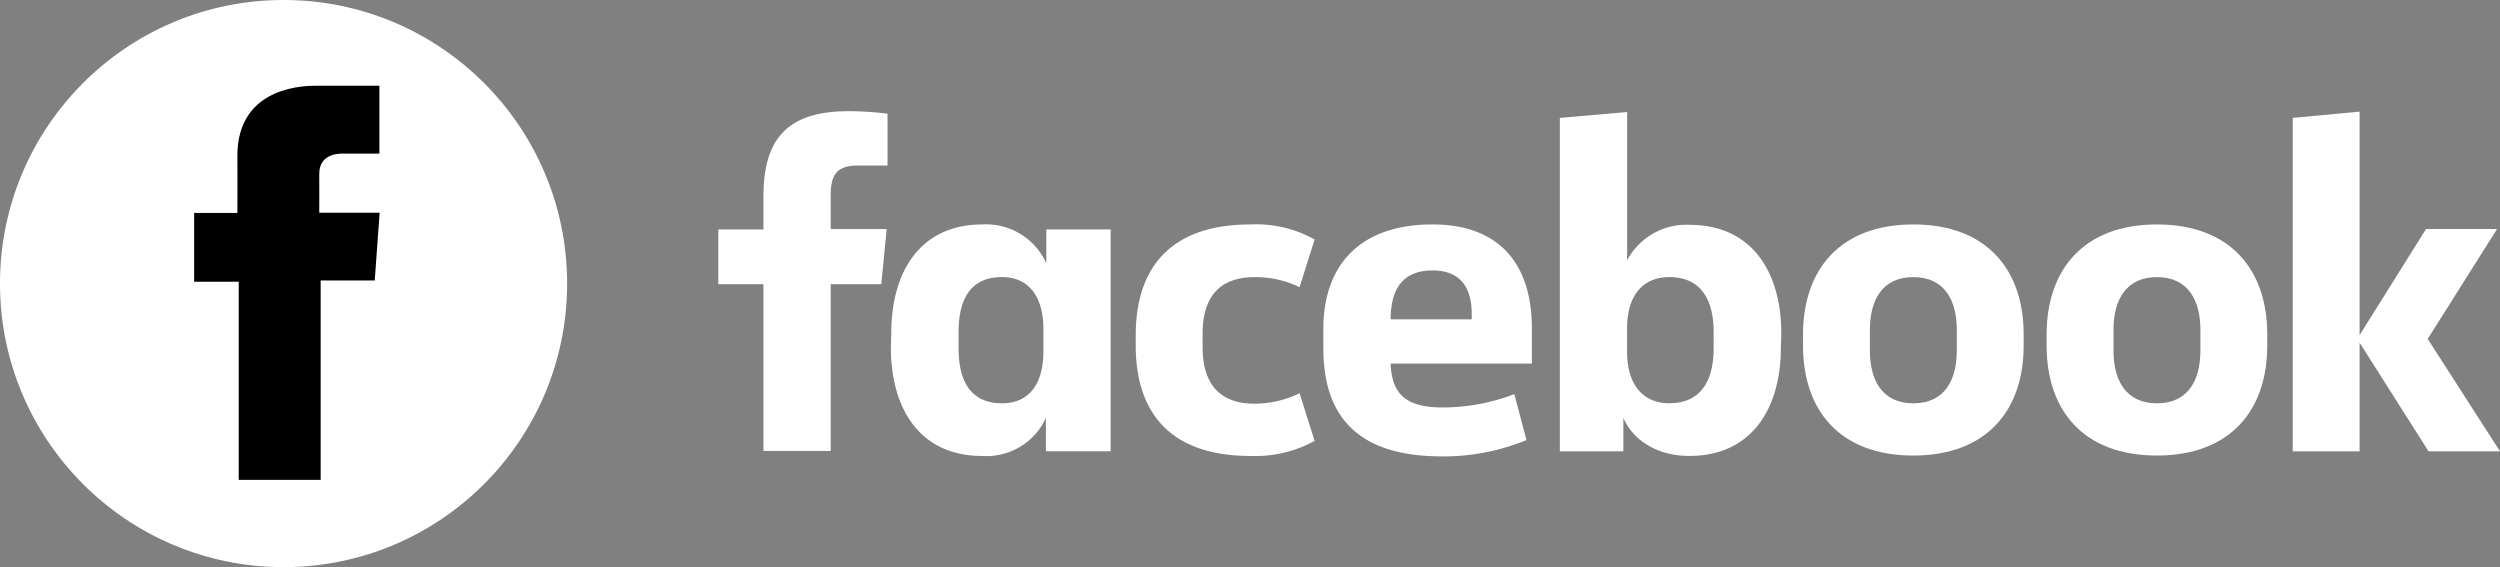
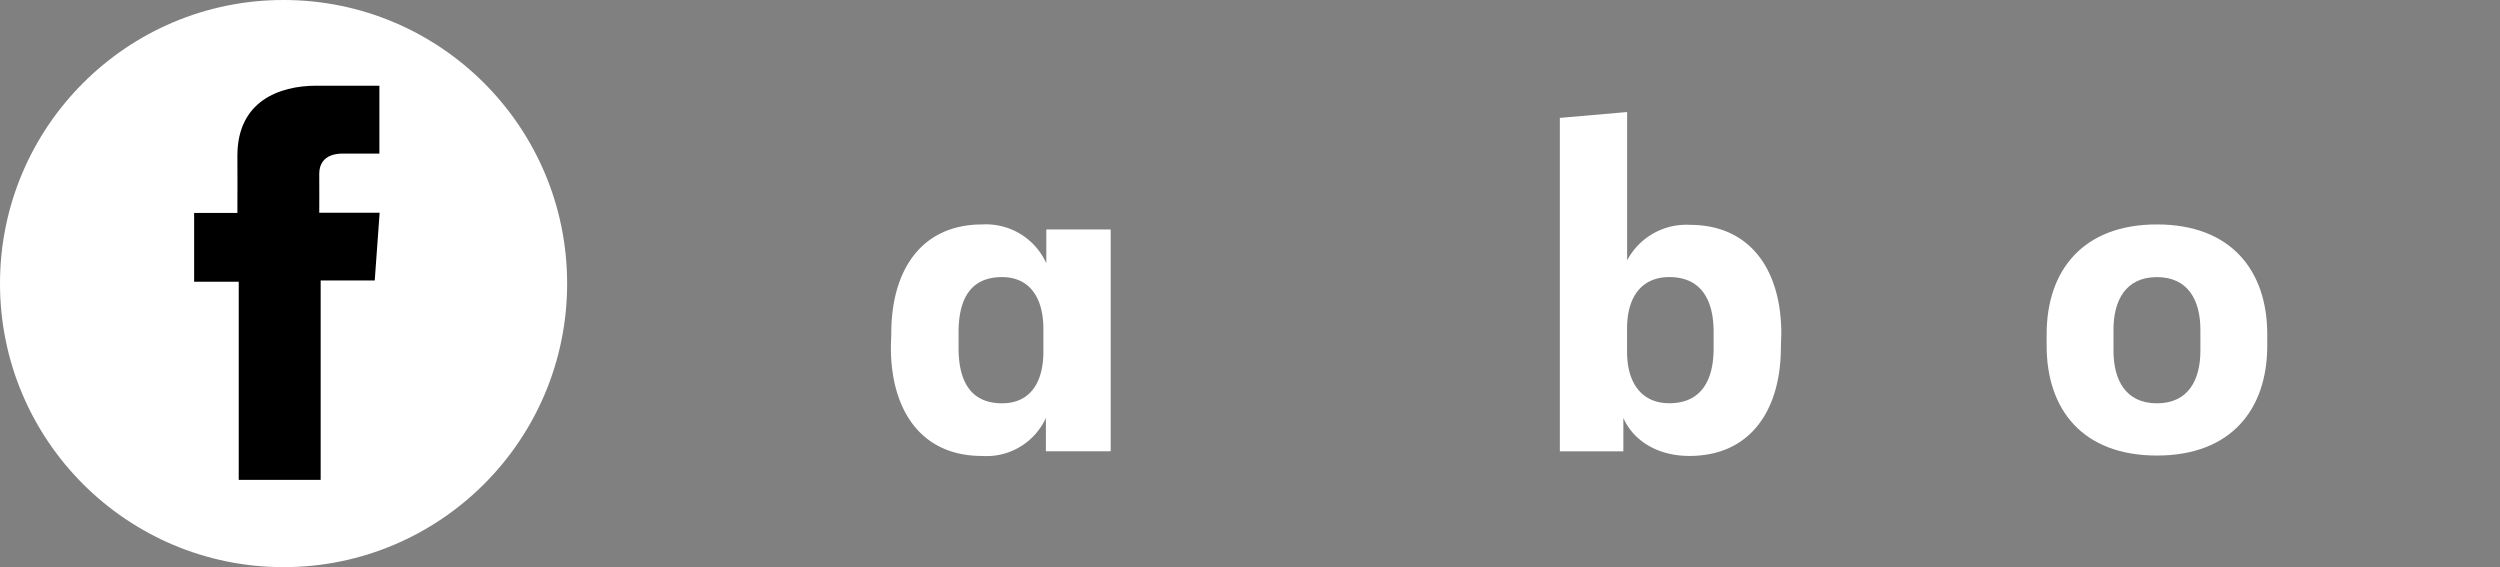
<svg xmlns="http://www.w3.org/2000/svg" width="224.817" height="51" viewBox="0 0 224.817 51">
  <rect x="0" y="0" width="224.817" height="51" fill="#808080" stroke="none" />
  <g id="logo-facebook" transform="translate(-379 -274)">
    <g id="logo-facebook-mark" transform="translate(379.225 273.857)">
      <circle id="楕円形_2" data-name="楕円形 2" cx="25.5" cy="25.5" r="25.5" transform="translate(-0.225 0.143)" fill="#fff" />
      <path id="パス_25" data-name="パス 25" d="M341.555,92.677H335.89c-3.362,0-7.1,1.414-7.1,6.287.016,1.7,0,3.324,0,5.154H324.9v6.189h4.01v17.817h7.368V110.19h4.863l.44-6.089h-5.43s.012-2.708,0-3.5c0-1.926,2-1.815,2.124-1.815.954,0,2.808,0,3.284,0V92.677Z" transform="translate(-307.667 -84.827)" />
    </g>
    <g id="logo-facebook-2" data-name="logo-facebook" transform="translate(443.595 284)">
-       <path id="_Path_" d="M12.55,4.885c-1.879,0-2.442.827-2.442,2.668V10.6h5.035l-.488,4.96H10.108V30.549H4.058V15.556H0V10.634H4.058V7.665C4.058,2.63,6.087,0,11.686,0a27.865,27.865,0,0,1,3.532.225V4.885" fill="#fff" />
      <path id="_Compound_Path_" d="M41.338,36.87c0-5.561,2.63-9.77,8.191-9.77a5.945,5.945,0,0,1,5.749,3.495V27.551h5.787V47.5H55.24V44.5a5.875,5.875,0,0,1-5.749,3.419c-5.524,0-8.191-4.171-8.191-9.77m6.087.075c0,2.968,1.09,4.96,3.908,4.96,2.48,0,3.72-1.8,3.72-4.659V36.494c0-2.856-1.278-4.659-3.72-4.659-2.818,0-3.908,1.954-3.908,4.96v1.428Z" transform="translate(-25.781 -16.917)" fill="#fff" />
-       <path id="_Path_2" d="M110.2,27.1a10.792,10.792,0,0,1,5.787,1.353l-1.353,4.284a9.251,9.251,0,0,0-4.021-.9c-3.269,0-4.7,1.879-4.7,5.11V38.11c0,3.231,1.428,5.11,4.7,5.11a9.287,9.287,0,0,0,4.021-.939l1.353,4.284a11.05,11.05,0,0,1-5.787,1.353c-7.1,0-10.3-3.8-10.3-9.92v-.939c0-6.125,3.194-9.957,10.3-9.957" transform="translate(-62.362 -16.917)" fill="#fff" />
-       <path id="_Compound_Path_2" d="M144.8,38.26V36.494c0-5.674,3.231-9.394,9.807-9.394,6.2,0,8.943,3.758,8.943,9.319v3.194h-12.7c.113,2.743,1.353,3.945,4.7,3.945a18.035,18.035,0,0,0,6.425-1.2l1.09,4.133a19.547,19.547,0,0,1-7.741,1.465c-7.665-.038-10.521-3.833-10.521-9.694m6.05-2.63h7.29v-.488c0-2.179-.864-3.908-3.532-3.908-2.705,0-3.758,1.728-3.758,4.4" transform="translate(-90.391 -16.917)" fill="#fff" />
      <path id="_Compound_Path_3" d="M221.277,21.355c0,5.561-2.668,9.77-8.229,9.77-3.006,0-5.11-1.5-5.937-3.419v3.006H201.4V.726L207.45.2V13.539a6.021,6.021,0,0,1,5.636-3.194c5.524,0,8.229,4.171,8.229,9.77m-6.087-.15c0-2.818-1.09-4.922-3.983-4.922-2.48,0-3.8,1.766-3.8,4.622v2.1c0,2.856,1.353,4.622,3.8,4.622,2.893,0,3.983-2.1,3.983-4.922v-1.5Z" transform="translate(-125.723 -0.125)" fill="#fff" />
-       <path id="_Compound_Path_4" d="M259.6,38V36.982c0-5.749,3.269-9.882,9.92-9.882s9.92,4.133,9.92,9.882V38c0,5.749-3.269,9.882-9.92,9.882s-9.92-4.1-9.92-9.882m13.828-1.428c0-2.63-1.09-4.735-3.908-4.735s-3.908,2.1-3.908,4.735v1.879c0,2.63,1.09,4.735,3.908,4.735s3.908-2.1,3.908-4.735Z" transform="translate(-162.054 -16.917)" fill="#fff" />
      <path id="_Compound_Path_5" d="M317.9,38V36.982c0-5.749,3.269-9.882,9.92-9.882s9.92,4.133,9.92,9.882V38c0,5.749-3.269,9.882-9.92,9.882s-9.92-4.1-9.92-9.882m13.828-1.428c0-2.63-1.09-4.735-3.908-4.735s-3.908,2.1-3.908,4.735v1.879c0,2.63,1.09,4.735,3.908,4.735s3.908-2.1,3.908-4.735Z" transform="translate(-198.448 -16.917)" fill="#fff" />
-       <path id="_Path_3" d="M382.812,20.2l5.974-9.544h6.388l-6.238,9.882,6.5,10.108h-6.425l-6.2-9.77v9.77H376.8V.664L382.812.1" transform="translate(-235.216 -0.062)" fill="#fff" />
    </g>
  </g>
</svg>